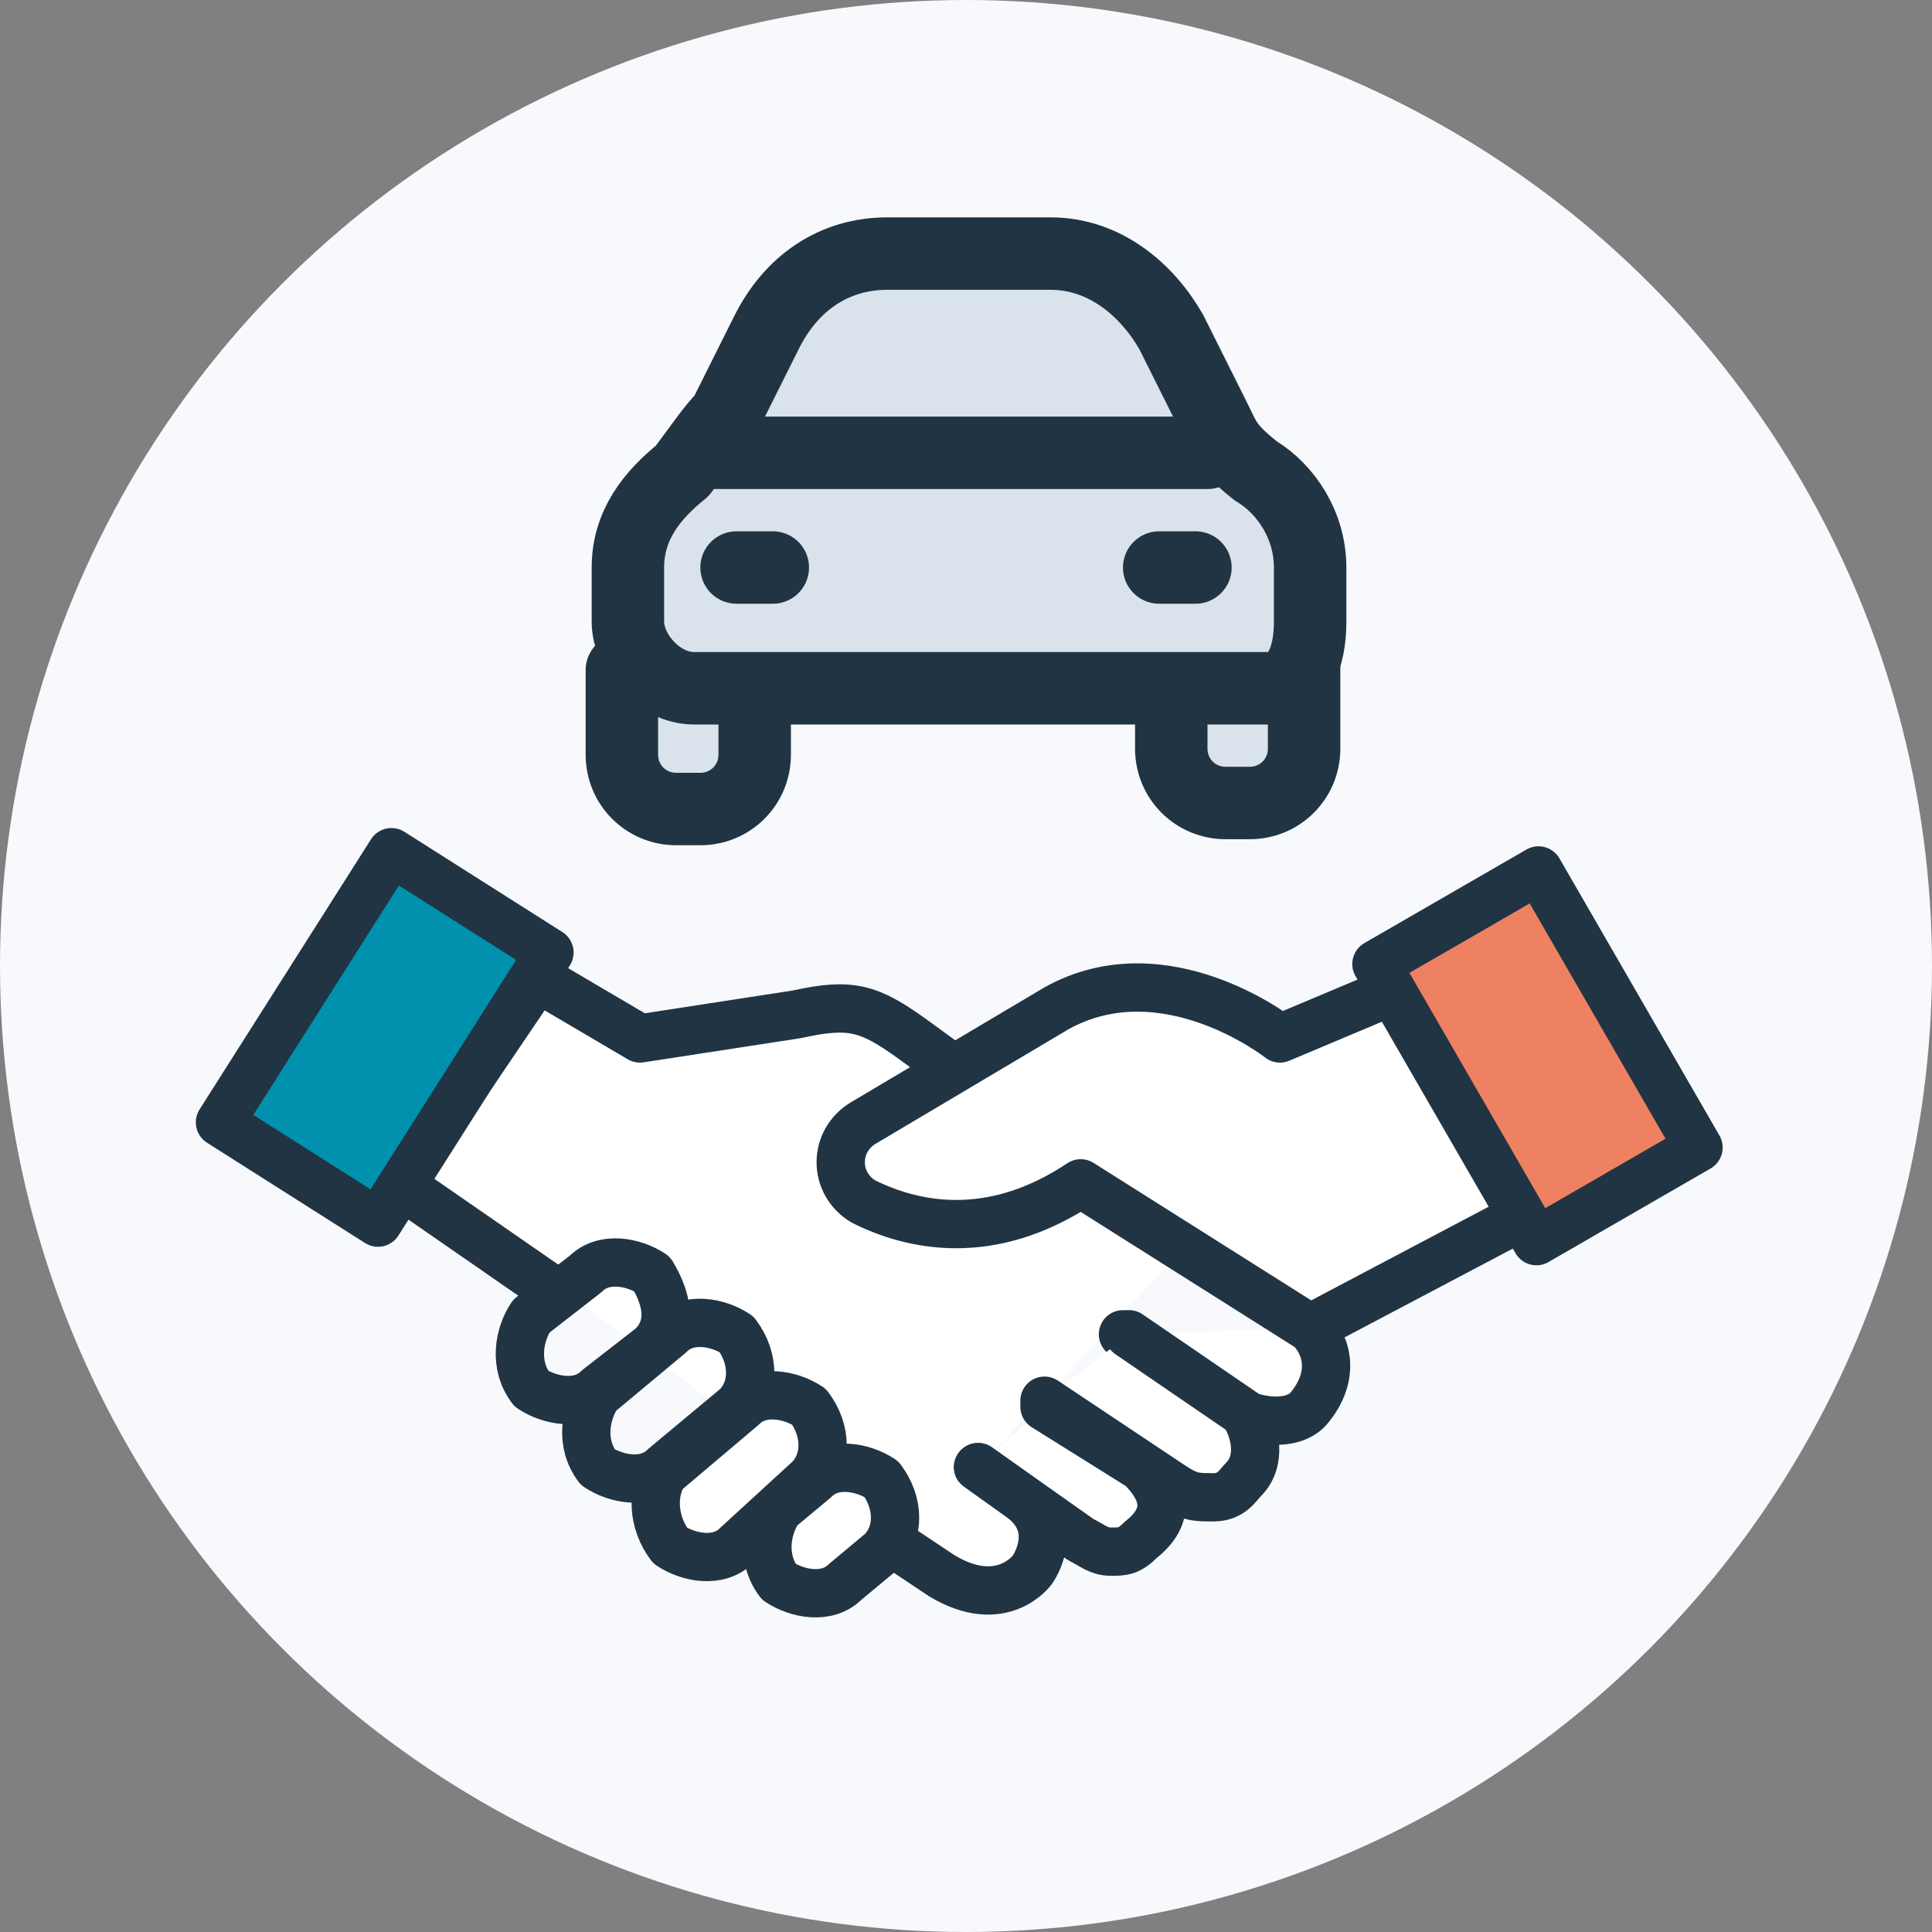
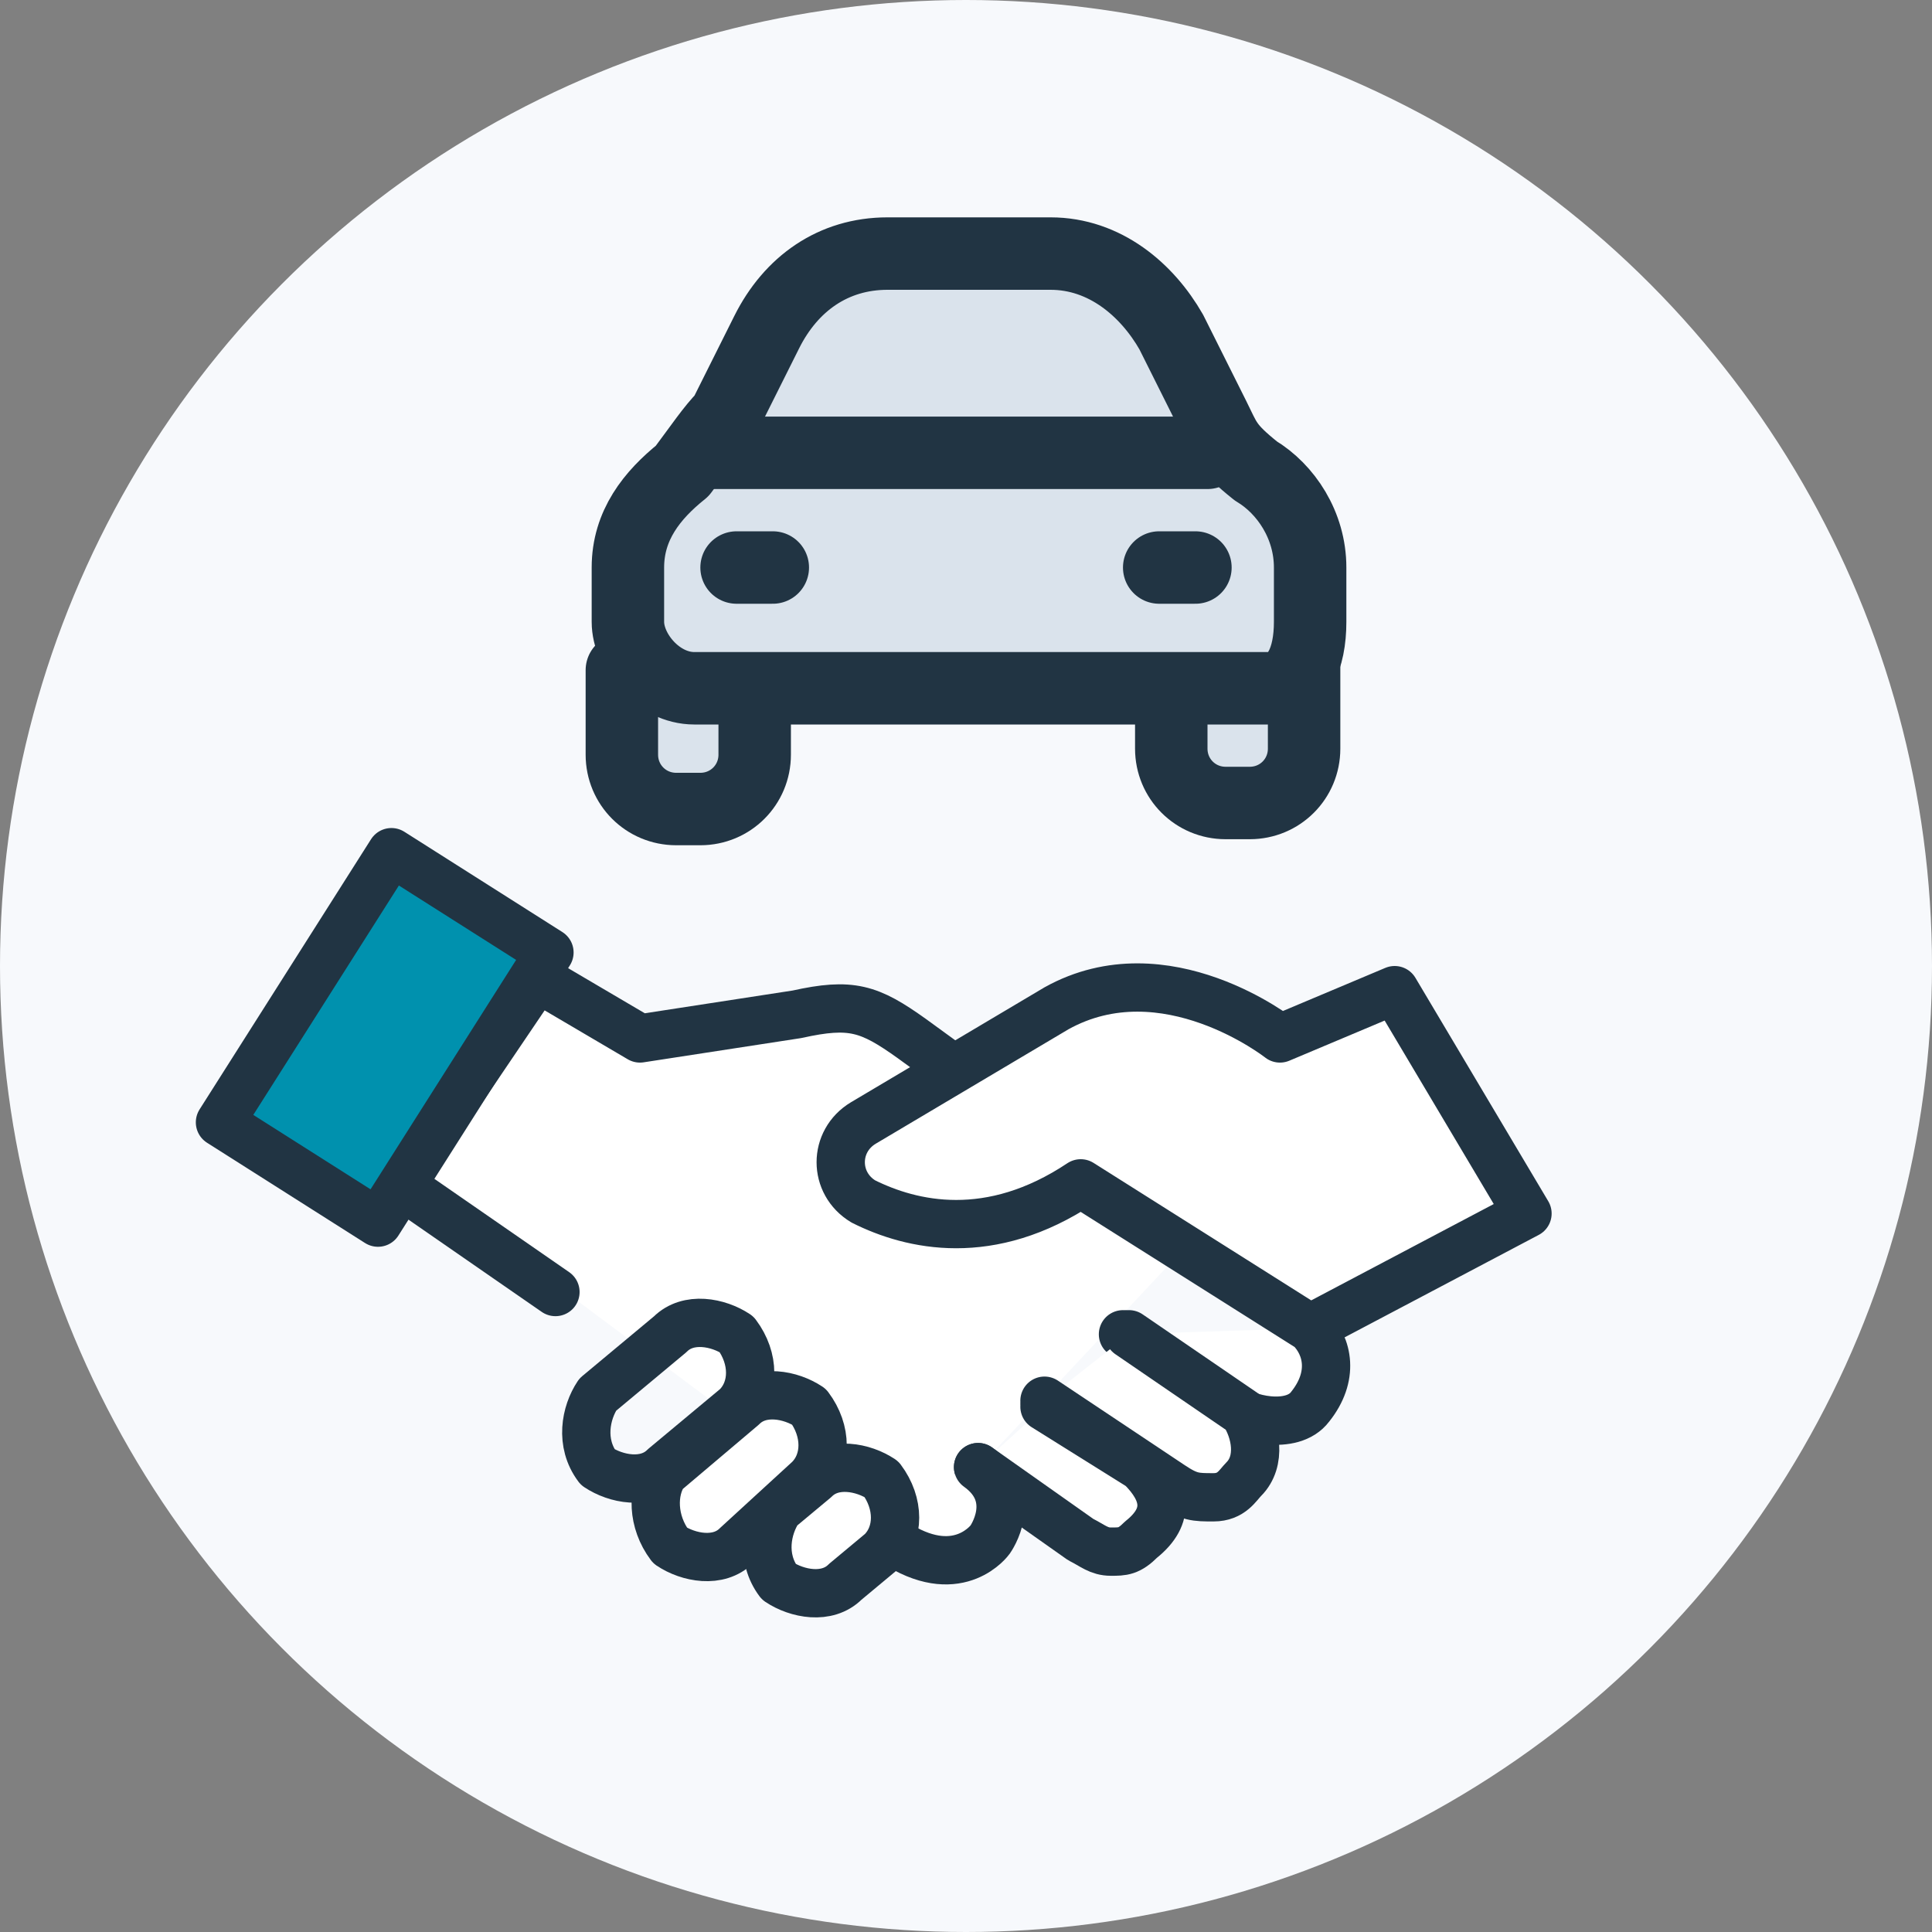
<svg xmlns="http://www.w3.org/2000/svg" id="Lager_1" data-name="Lager 1" viewBox="0 0 32 32">
  <rect x="0" y="0" width="32" height="32" fill="#808080" stroke="none" />
  <defs>
    <style>      .cls-1 {        fill: #f7f9fc;      }      .cls-1, .cls-2, .cls-3 {        stroke-width: 0px;      }      .cls-4 {        stroke: #000;      }      .cls-4, .cls-5 {        fill: #0091ae;      }      .cls-4, .cls-5, .cls-6, .cls-7, .cls-8 {        stroke-width: .8px;      }      .cls-4, .cls-5, .cls-6, .cls-7, .cls-8, .cls-9, .cls-10 {        stroke-linecap: round;        stroke-linejoin: round;      }      .cls-5, .cls-6, .cls-7, .cls-8, .cls-9, .cls-10 {        stroke: #213443;      }      .cls-6 {        fill: #ee8162;      }      .cls-7, .cls-9 {        fill: none;      }      .cls-8, .cls-2, .cls-3 {        fill: #fff;      }      .cls-9, .cls-10 {        stroke-width: 1.2px;      }      .cls-3 {        display: none;      }      .cls-10 {        fill: #dae3ec;      }    </style>
  </defs>
  <circle class="cls-1" cx="16" cy="16" r="16" />
  <circle class="cls-3" cx="16" cy="16" r="16" />
  <polygon class="cls-2" points="9.1 21.2 15 25.6 19.5 20.8 16.3 17.3 9.1 21.2" />
  <path class="cls-8" d="M16.2,18l-1.1-.8c-.7-.5-1-.6-1.9-.4l-2.6.4-1.7-1-2.3,3.4,2.6,1.8" />
  <path class="cls-8" d="M18.6,22.1l1.8,1.2c.2.2,1,.4,1.3,0,.4-.5.3-1,0-1.3l-3.8-2.4c-1.5,1-2.8.7-3.6.3-.5-.3-.5-1,0-1.3l3.2-1.9c1.8-1,3.7.5,3.7.5l1.9-.8,2.2,3.7-3.6,1.9" />
-   <path class="cls-7" d="M10.8,22.3l-.9.7c-.3.3-.8.2-1.1,0-.3-.4-.2-.9,0-1.2l.9-.7c.3-.3.8-.2,1.1,0,.3.5.3.9,0,1.2Z" />
  <path class="cls-7" d="M12.2,23.3l-1.2,1c-.3.3-.8.2-1.1,0h0c-.3-.4-.2-.9,0-1.2l1.2-1c.3-.3.8-.2,1.1,0h0c.3.4.3.9,0,1.2Z" />
  <path class="cls-8" d="M13.4,24.5l-1.2,1.1c-.3.3-.8.2-1.1,0h0c-.3-.4-.3-.9-.1-1.2l1.3-1.1c.3-.3.8-.2,1.1,0h0c.3.4.3.9,0,1.2h0Z" />
  <path class="cls-8" d="M17.3,23.2l2.1,1.4c.3.2.4.2.7.2s.4-.2.5-.3c.3-.3.2-.8,0-1.1l-1.9-1.3" />
  <path class="cls-8" d="M16.2,24.3l1.7,1.2c.2.1.3.2.5.2s.3,0,.5-.2c.5-.4.4-.8,0-1.2l-1.6-1" />
-   <path class="cls-8" d="M16.2,24.3l.7.5c.7.5.2,1.2.2,1.2,0,0-.5.7-1.5.1l-.9-.6" />
+   <path class="cls-8" d="M16.2,24.3c.7.5.2,1.2.2,1.2,0,0-.5.7-1.5.1l-.9-.6" />
  <path class="cls-4" d="M8.9,16.3" />
  <path class="cls-4" d="M9.1,15.1" />
  <path class="cls-4" d="M8.9,16.3" />
  <path class="cls-10" d="M12.5,11.4v1.1c0,.5-.4.9-.9.9h-.4c-.5,0-.9-.4-.9-.9v-1.4" />
  <path class="cls-10" d="M21.6,11v1.4c0,.5-.4.9-.9.9h-.4c-.5,0-.9-.4-.9-.9v-1.1" />
  <path class="cls-10" d="M12.7,5.5l-.7,1.4c-.2.2-.4.5-.7.9h0c-.5.4-.9.9-.9,1.6v.9c0,.5.5,1.1,1.1,1.1h9.5c.5,0,.7-.5.7-1.1h0v-.9c0-.7-.4-1.3-.9-1.6h0c-.5-.4-.5-.5-.7-.9l-.7-1.4c-.4-.7-1.1-1.3-2-1.3h-2.7c-.9,0-1.6.5-2,1.3" />
  <line class="cls-9" x1="12.2" y1="9.4" x2="12.8" y2="9.4" />
  <line class="cls-9" x1="19.2" y1="9.4" x2="19.8" y2="9.4" />
  <line class="cls-9" x1="20" y1="7.5" x2="11.8" y2="7.5" />
  <rect class="cls-5" x="4.8" y="14.5" width="3.1" height="5.3" transform="translate(10.2 -.7) rotate(32.4)" />
-   <rect class="cls-6" x="23.9" y="14.8" width="3.1" height="5.3" transform="translate(-5.3 15.1) rotate(-30)" />
  <path class="cls-8" d="M14.6,25.7l-.6.5c-.3.3-.8.2-1.1,0h0c-.3-.4-.2-.9,0-1.2l.6-.5c.3-.3.8-.2,1.1,0h0c.3.4.3.9,0,1.2Z" />
</svg>